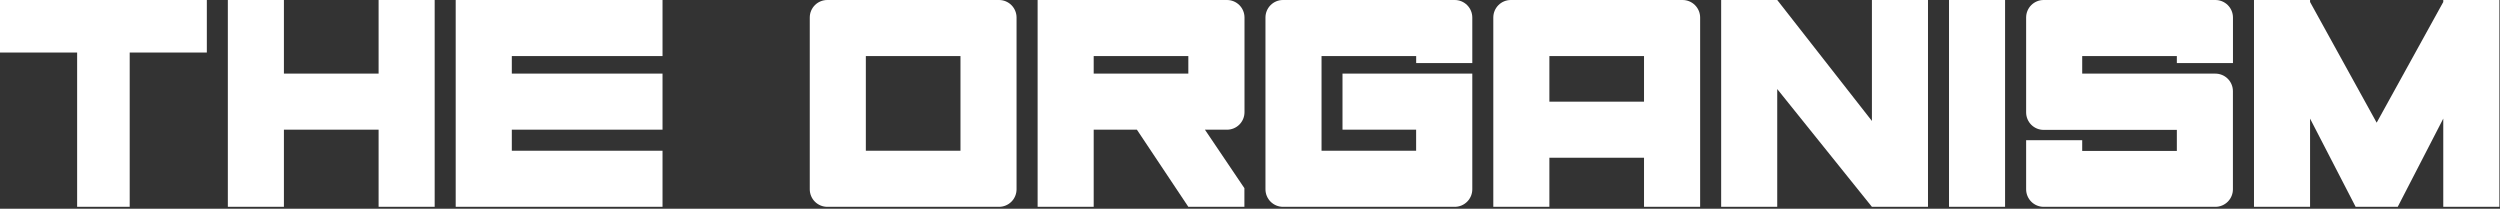
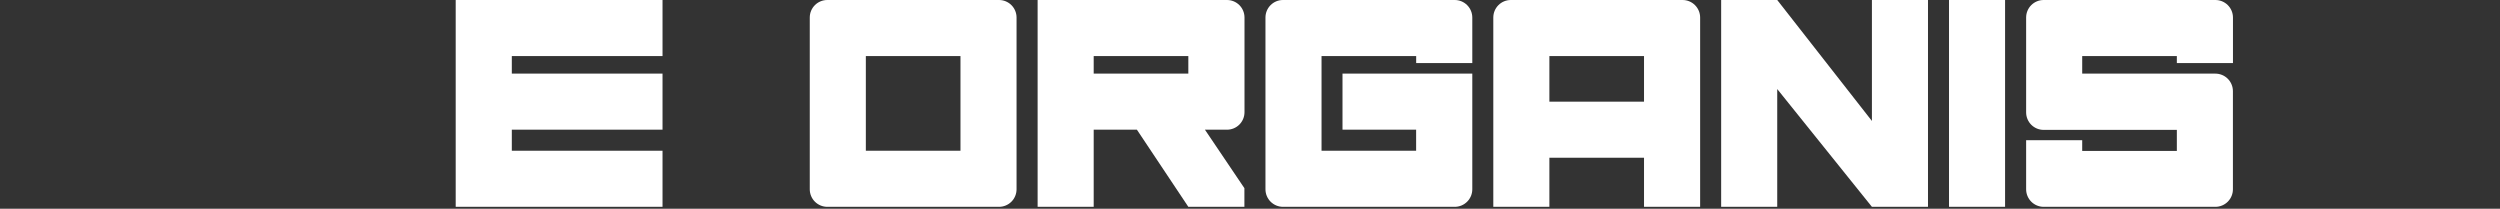
<svg xmlns="http://www.w3.org/2000/svg" width="527" height="44" viewBox="0 0 527 44" fill="none">
  <rect x="0" y="0" width="527" height="44" fill="#333333" stroke="none" />
  <g clip-path="url(#clip0_501_2)">
-     <path d="M0 0V11.08H16.26V43.6H27.34V11.08H43.6V0H0Z" fill="white" />
-     <path d="M79.809 0V15.52H59.849V0H48.029V43.6H59.849V27.34H79.809V43.6H91.629V0H79.809Z" fill="white" />
    <path d="M139.661 11.82V0H107.891H96.061V43.6H107.891H139.661V31.77H107.891V27.34H139.661V15.52H107.891V11.82H139.661Z" fill="white" />
    <path d="M306.66 0H270.45C269.471 0 268.533 0.389 267.841 1.081C267.149 1.773 266.76 2.711 266.76 3.69V39.9C266.76 40.88 267.148 41.819 267.84 42.513C268.532 43.206 269.47 43.597 270.45 43.6H306.66C307.641 43.6 308.582 43.21 309.276 42.516C309.97 41.822 310.36 40.881 310.36 39.9V15.52H283V27.34H298.52V31.77H278.58V11.82H298.53V13.3H310.36V3.69C310.357 2.71 309.966 1.772 309.273 1.08C308.579 0.388 307.639 -3.57767e-06 306.66 0V0Z" fill="white" />
    <path d="M422.67 0H410.85V43.6H422.67V0Z" fill="white" />
    <path d="M210.599 0H174.389C173.411 0 172.472 0.389 171.78 1.081C171.088 1.773 170.699 2.711 170.699 3.69V39.9C170.699 40.88 171.088 41.819 171.779 42.513C172.471 43.206 173.41 43.597 174.389 43.6H210.599C211.579 43.597 212.517 43.206 213.209 42.513C213.901 41.819 214.289 40.88 214.289 39.9V3.69C214.289 2.711 213.9 1.773 213.208 1.081C212.516 0.389 211.578 0 210.599 0V0ZM202.469 31.77H182.519V11.82H202.469V31.77Z" fill="white" />
    <path d="M394.6 0V25.5L374.64 0H362.82V43.6H374.64V18.77L394.6 43.6H406.42V0H394.6Z" fill="white" />
-     <path d="M515.271 0H515.041V0.42L501.001 25.86L486.961 0.42V0H486.731H475.141V43.6H486.961V25L496.571 43.6H505.441L515.041 25V43.6H526.871V0H515.271Z" fill="white" />
    <path d="M470.709 13.3V3.69C470.708 3.204 470.611 2.723 470.424 2.275C470.237 1.826 469.963 1.419 469.619 1.077C469.274 0.734 468.865 0.463 468.416 0.278C467.967 0.093 467.485 -0.001 466.999 1.35512e-05H430.799C429.821 1.35512e-05 428.882 0.389 428.19 1.081C427.498 1.773 427.109 2.711 427.109 3.69V23.69C427.109 24.669 427.498 25.607 428.19 26.299C428.882 26.991 429.821 27.38 430.799 27.38H458.879V31.81H438.929V29.56H427.109V39.9C427.109 40.88 427.498 41.819 428.19 42.513C428.881 43.206 429.82 43.597 430.799 43.6H466.999C467.981 43.6 468.922 43.21 469.616 42.516C470.31 41.822 470.699 40.881 470.699 39.9V19.21C470.697 18.23 470.306 17.292 469.612 16.6C468.919 15.909 467.979 15.52 466.999 15.52H438.929V11.82H458.879V13.3H470.709Z" fill="white" />
-     <path d="M258.63 5.54552e-05H218.73V43.6H230.55V27.34H239.66L250.5 43.6H262.32V39.67L254 27.34H258.65C259.629 27.34 260.568 26.951 261.26 26.259C261.952 25.567 262.34 24.629 262.34 23.65V3.65C262.33 2.675 261.934 1.744 261.239 1.06C260.543 0.376 259.606 -0.005 258.63 5.54552e-05V5.54552e-05ZM250.5 15.52H230.55V11.82H250.5V15.52Z" fill="white" />
+     <path d="M258.63 5.54552e-05H218.73V43.6H230.55V27.34H239.66L250.5 43.6H262.32V39.67L254 27.34H258.65C259.629 27.34 260.568 26.951 261.26 26.259C261.952 25.567 262.34 24.629 262.34 23.65V3.65C262.33 2.675 261.934 1.744 261.239 1.06C260.543 0.376 259.606 -0.005 258.63 5.54552e-05V5.54552e-05ZM250.5 15.52H230.55V11.82H250.5V15.52" fill="white" />
    <path d="M354.689 0H318.479C317.5 0 316.562 0.389 315.87 1.081C315.178 1.773 314.789 2.711 314.789 3.69V43.6H326.609V33.25H346.559V43.6H358.389V3.69C358.386 2.71 357.995 1.772 357.302 1.08C356.608 0.388 355.669 -3.57767e-06 354.689 0V0ZM346.559 21.43H326.609V11.82H346.559V21.43Z" fill="white" />
  </g>
  <defs>
    <clipPath id="clip0_501_2">
      <rect width="526.87" height="43.6" fill="white" />
    </clipPath>
  </defs>
</svg>